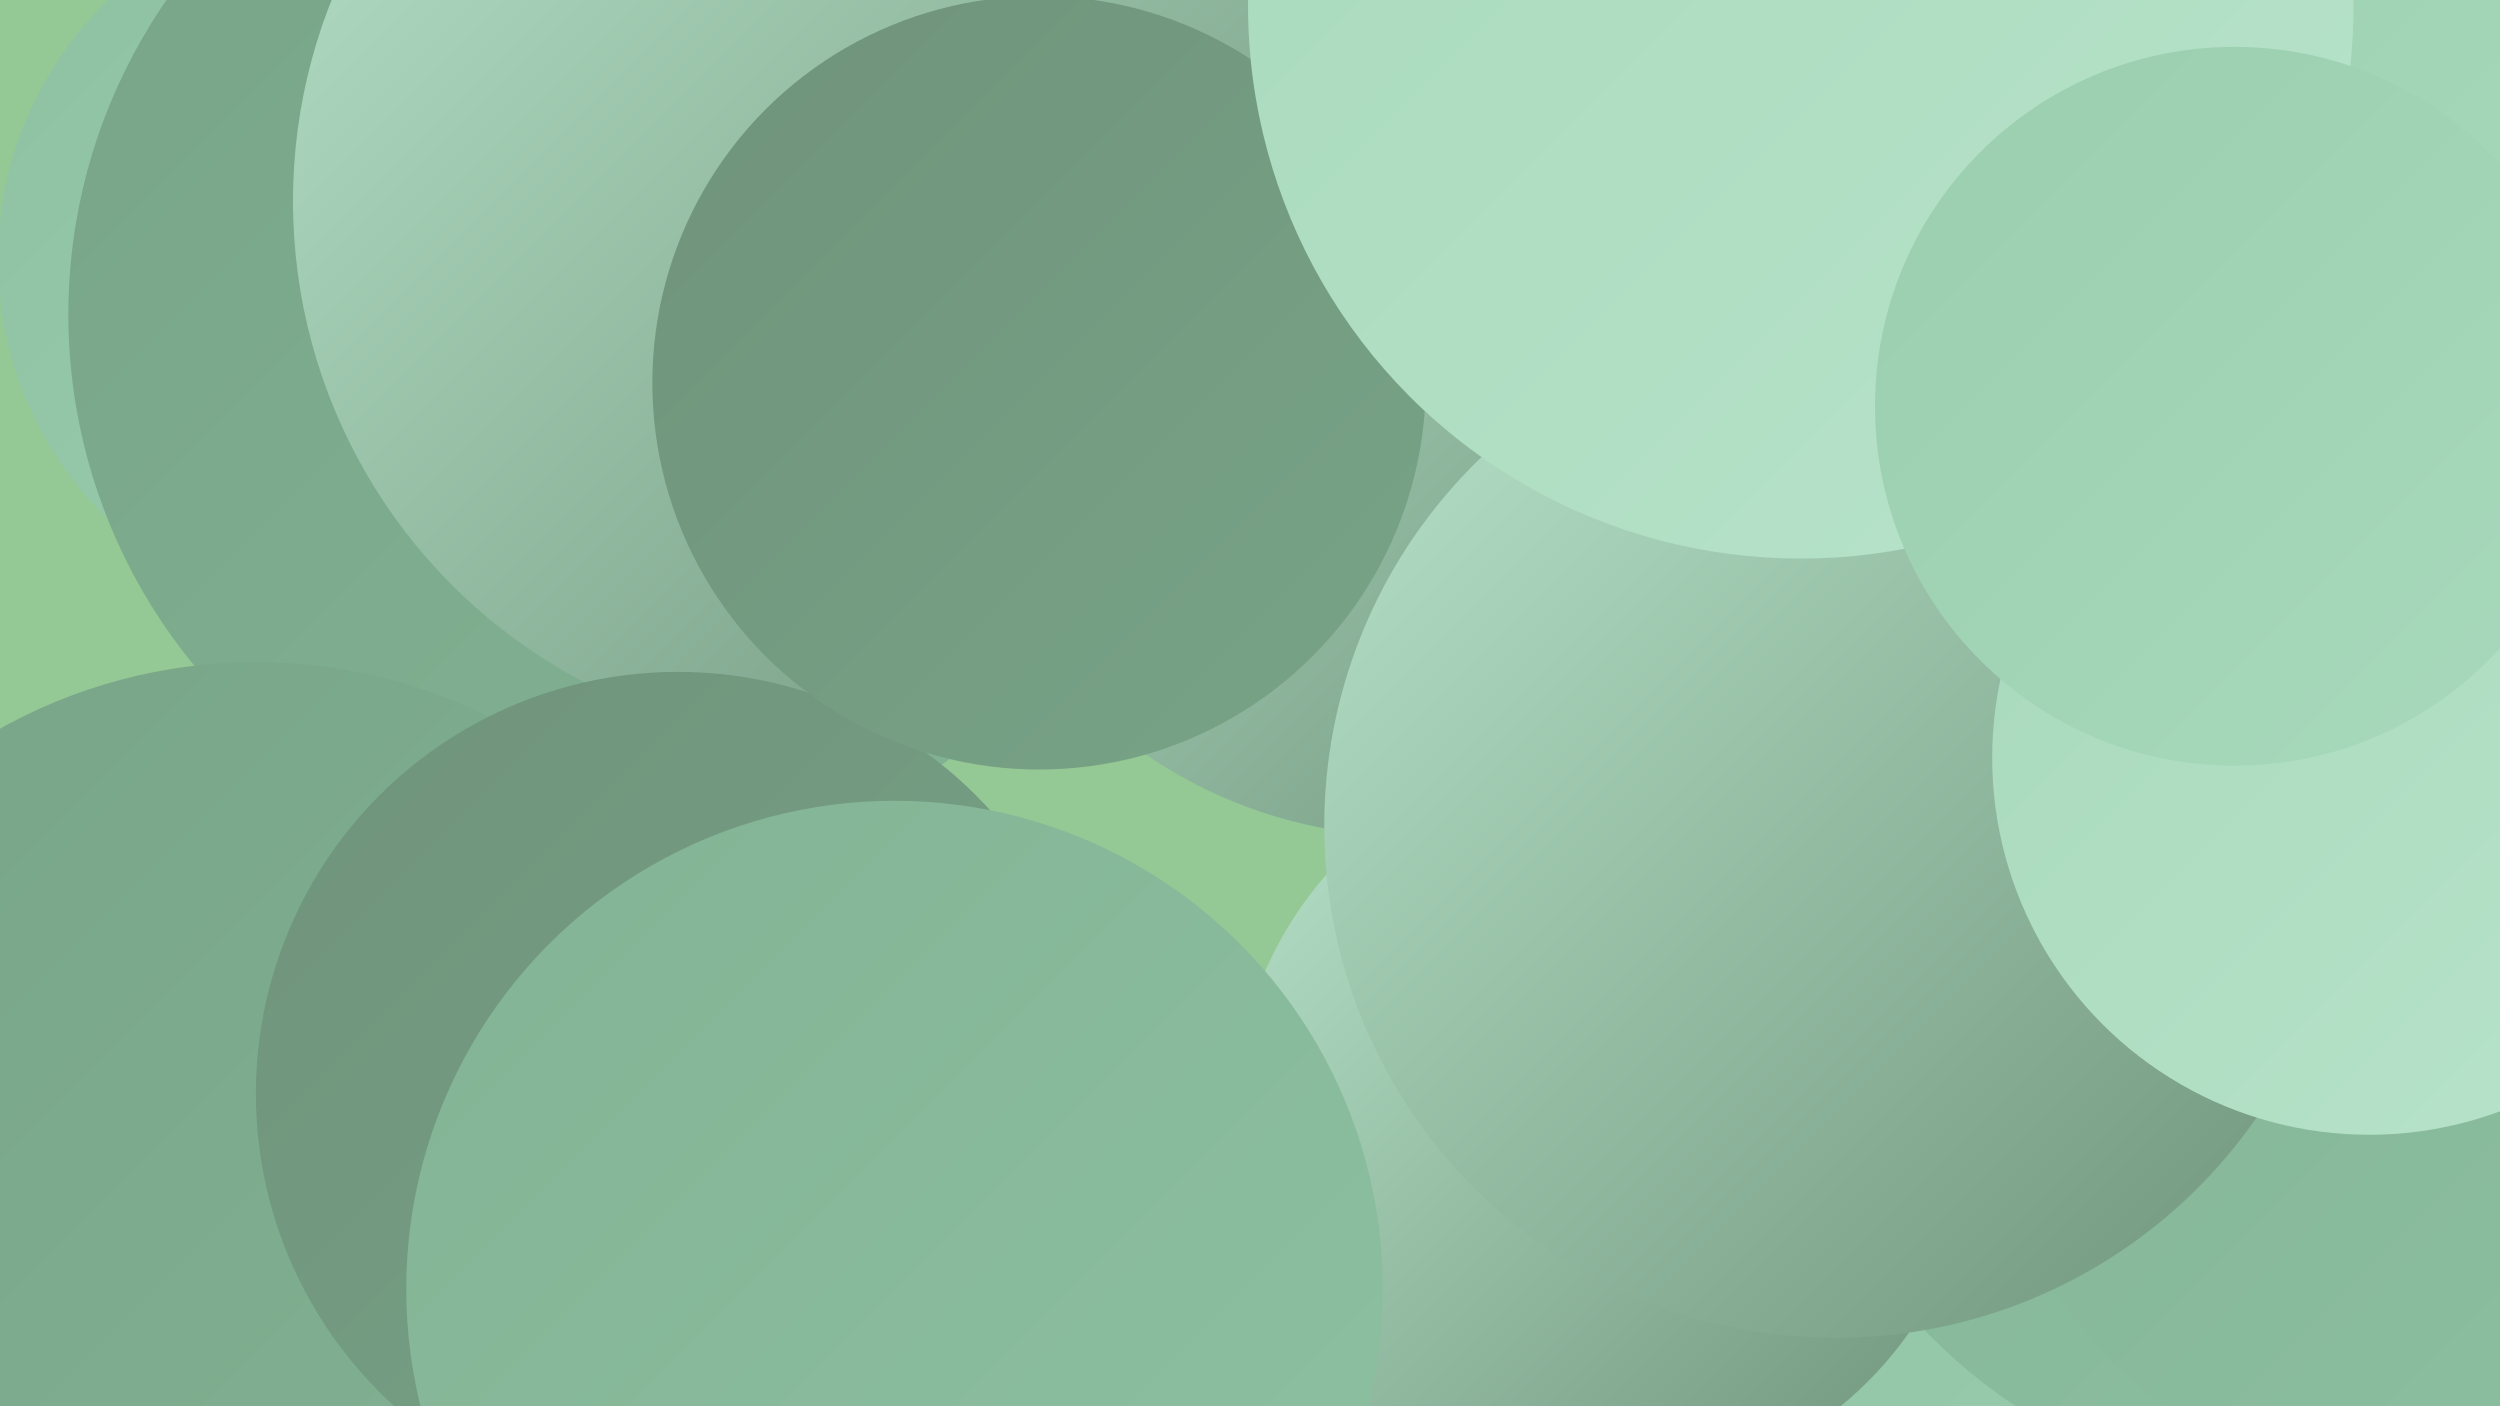
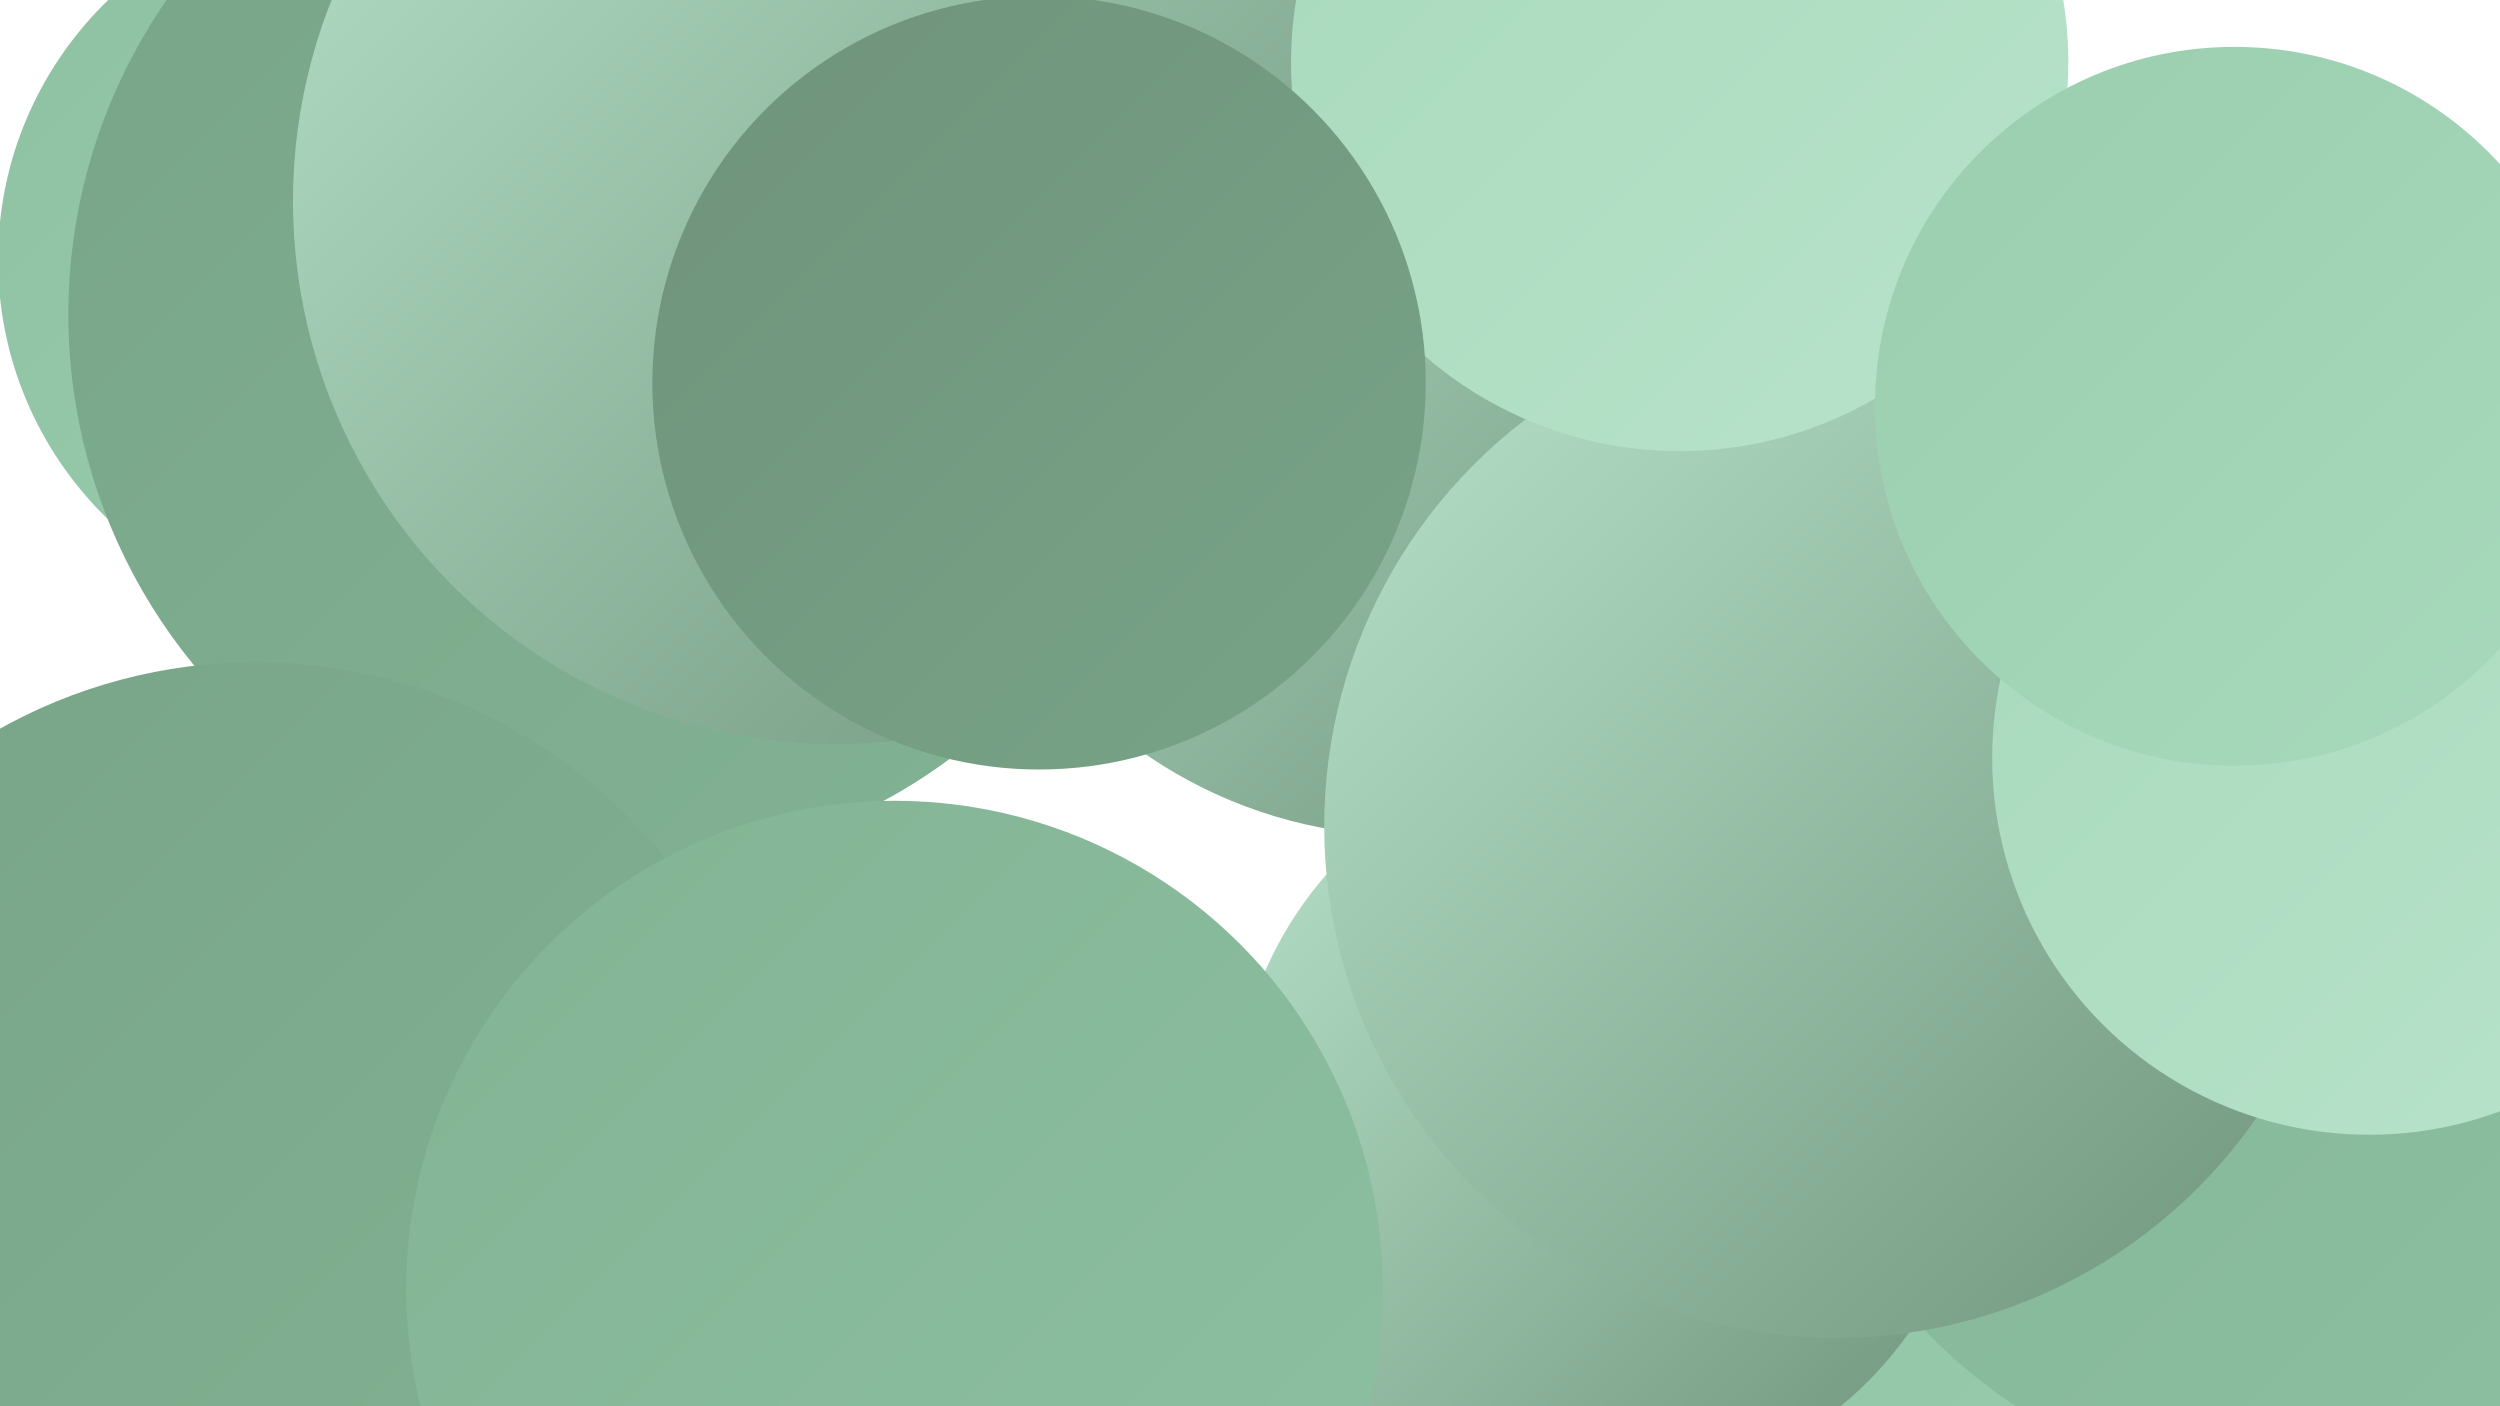
<svg xmlns="http://www.w3.org/2000/svg" width="1280" height="720">
  <defs>
    <linearGradient id="grad0" x1="0%" y1="0%" x2="100%" y2="100%">
      <stop offset="0%" style="stop-color:#6f937b;stop-opacity:1" />
      <stop offset="100%" style="stop-color:#78a487;stop-opacity:1" />
    </linearGradient>
    <linearGradient id="grad1" x1="0%" y1="0%" x2="100%" y2="100%">
      <stop offset="0%" style="stop-color:#78a487;stop-opacity:1" />
      <stop offset="100%" style="stop-color:#82b394;stop-opacity:1" />
    </linearGradient>
    <linearGradient id="grad2" x1="0%" y1="0%" x2="100%" y2="100%">
      <stop offset="0%" style="stop-color:#82b394;stop-opacity:1" />
      <stop offset="100%" style="stop-color:#8dc1a1;stop-opacity:1" />
    </linearGradient>
    <linearGradient id="grad3" x1="0%" y1="0%" x2="100%" y2="100%">
      <stop offset="0%" style="stop-color:#8dc1a1;stop-opacity:1" />
      <stop offset="100%" style="stop-color:#9aceae;stop-opacity:1" />
    </linearGradient>
    <linearGradient id="grad4" x1="0%" y1="0%" x2="100%" y2="100%">
      <stop offset="0%" style="stop-color:#9aceae;stop-opacity:1" />
      <stop offset="100%" style="stop-color:#a8d9bc;stop-opacity:1" />
    </linearGradient>
    <linearGradient id="grad5" x1="0%" y1="0%" x2="100%" y2="100%">
      <stop offset="0%" style="stop-color:#a8d9bc;stop-opacity:1" />
      <stop offset="100%" style="stop-color:#b7e3ca;stop-opacity:1" />
    </linearGradient>
    <linearGradient id="grad6" x1="0%" y1="0%" x2="100%" y2="100%">
      <stop offset="0%" style="stop-color:#b7e3ca;stop-opacity:1" />
      <stop offset="100%" style="stop-color:#6f937b;stop-opacity:1" />
    </linearGradient>
  </defs>
-   <rect width="1280" height="720" fill="#94c894" />
  <circle cx="184" cy="133" r="185" fill="url(#grad3)" />
  <circle cx="1183" cy="662" r="235" fill="url(#grad6)" />
  <circle cx="318" cy="161" r="283" fill="url(#grad1)" />
  <circle cx="970" cy="663" r="277" fill="url(#grad3)" />
  <circle cx="1185" cy="489" r="277" fill="url(#grad2)" />
  <circle cx="520" cy="718" r="231" fill="url(#grad2)" />
-   <circle cx="1157" cy="54" r="229" fill="url(#grad4)" />
  <circle cx="131" cy="608" r="269" fill="url(#grad1)" />
-   <circle cx="1241" cy="540" r="224" fill="url(#grad2)" />
  <circle cx="721" cy="191" r="237" fill="url(#grad6)" />
  <circle cx="822" cy="573" r="190" fill="url(#grad6)" />
  <circle cx="940" cy="423" r="262" fill="url(#grad6)" />
  <circle cx="428" cy="103" r="278" fill="url(#grad6)" />
  <circle cx="1213" cy="388" r="193" fill="url(#grad5)" />
  <circle cx="860" cy="32" r="199" fill="url(#grad5)" />
-   <circle cx="347" cy="560" r="216" fill="url(#grad0)" />
  <circle cx="532" cy="196" r="198" fill="url(#grad0)" />
  <circle cx="458" cy="660" r="250" fill="url(#grad2)" />
-   <circle cx="922" cy="3" r="283" fill="url(#grad5)" />
  <circle cx="1144" cy="208" r="184" fill="url(#grad4)" />
</svg>